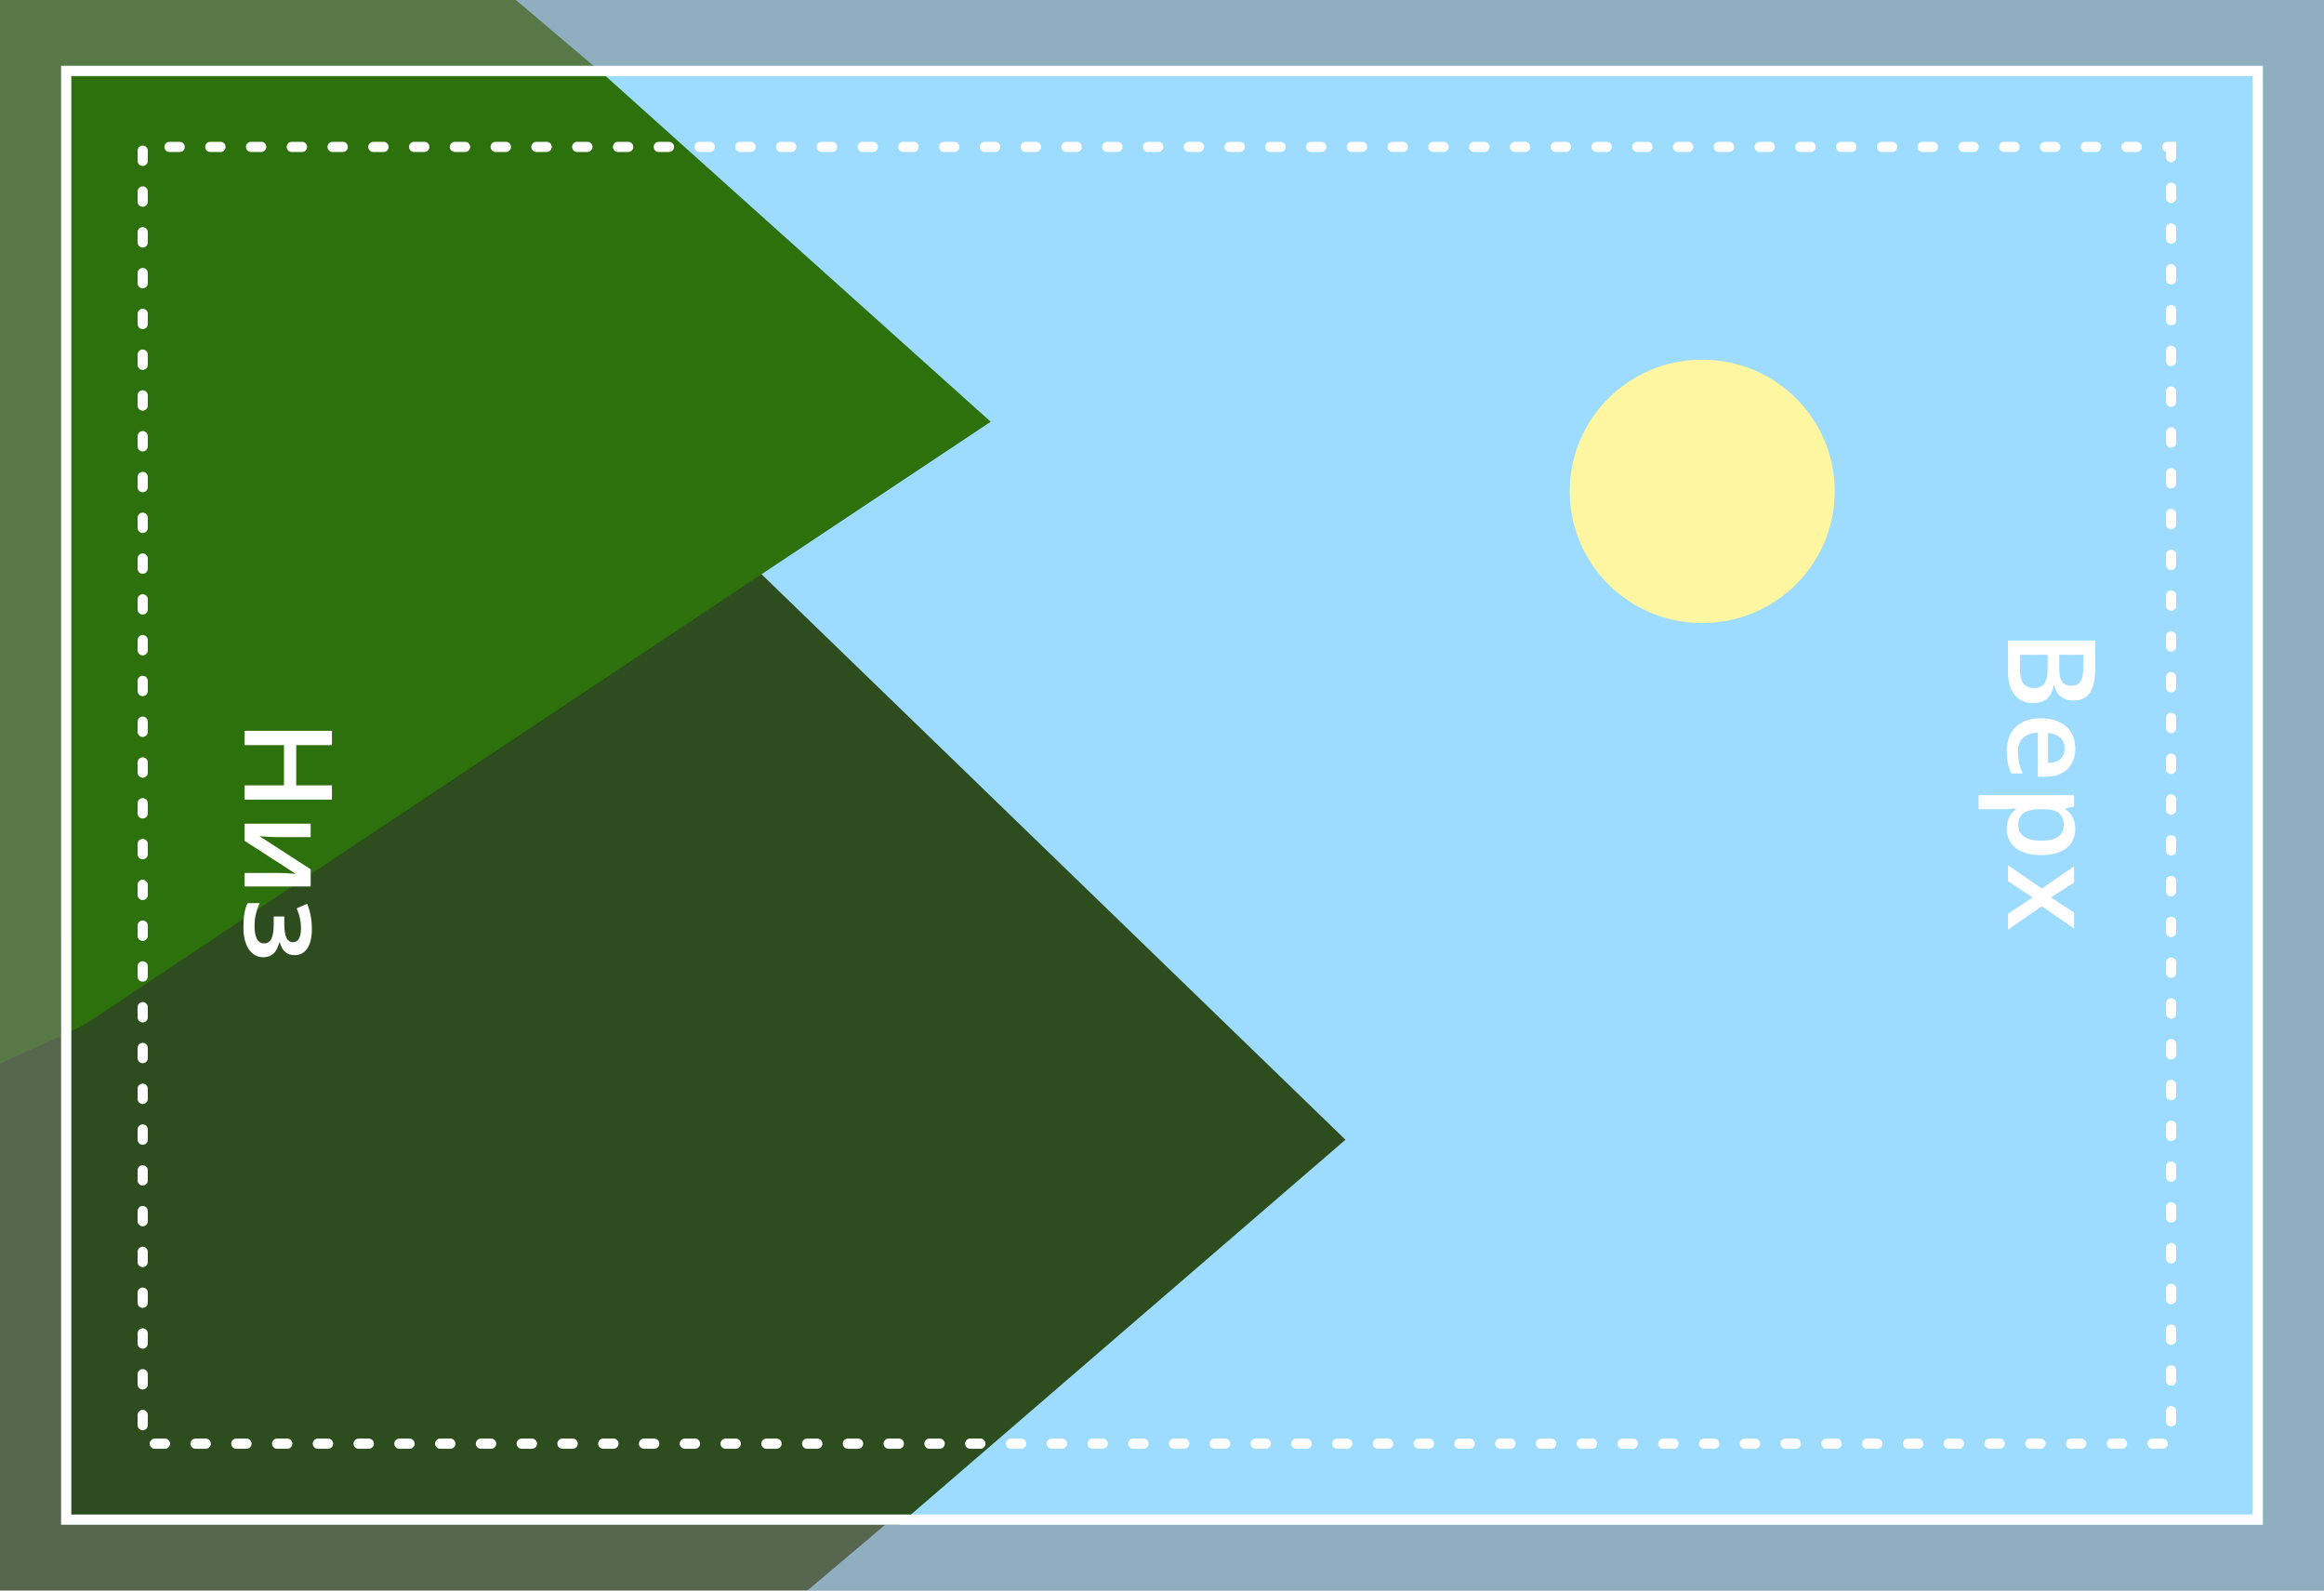
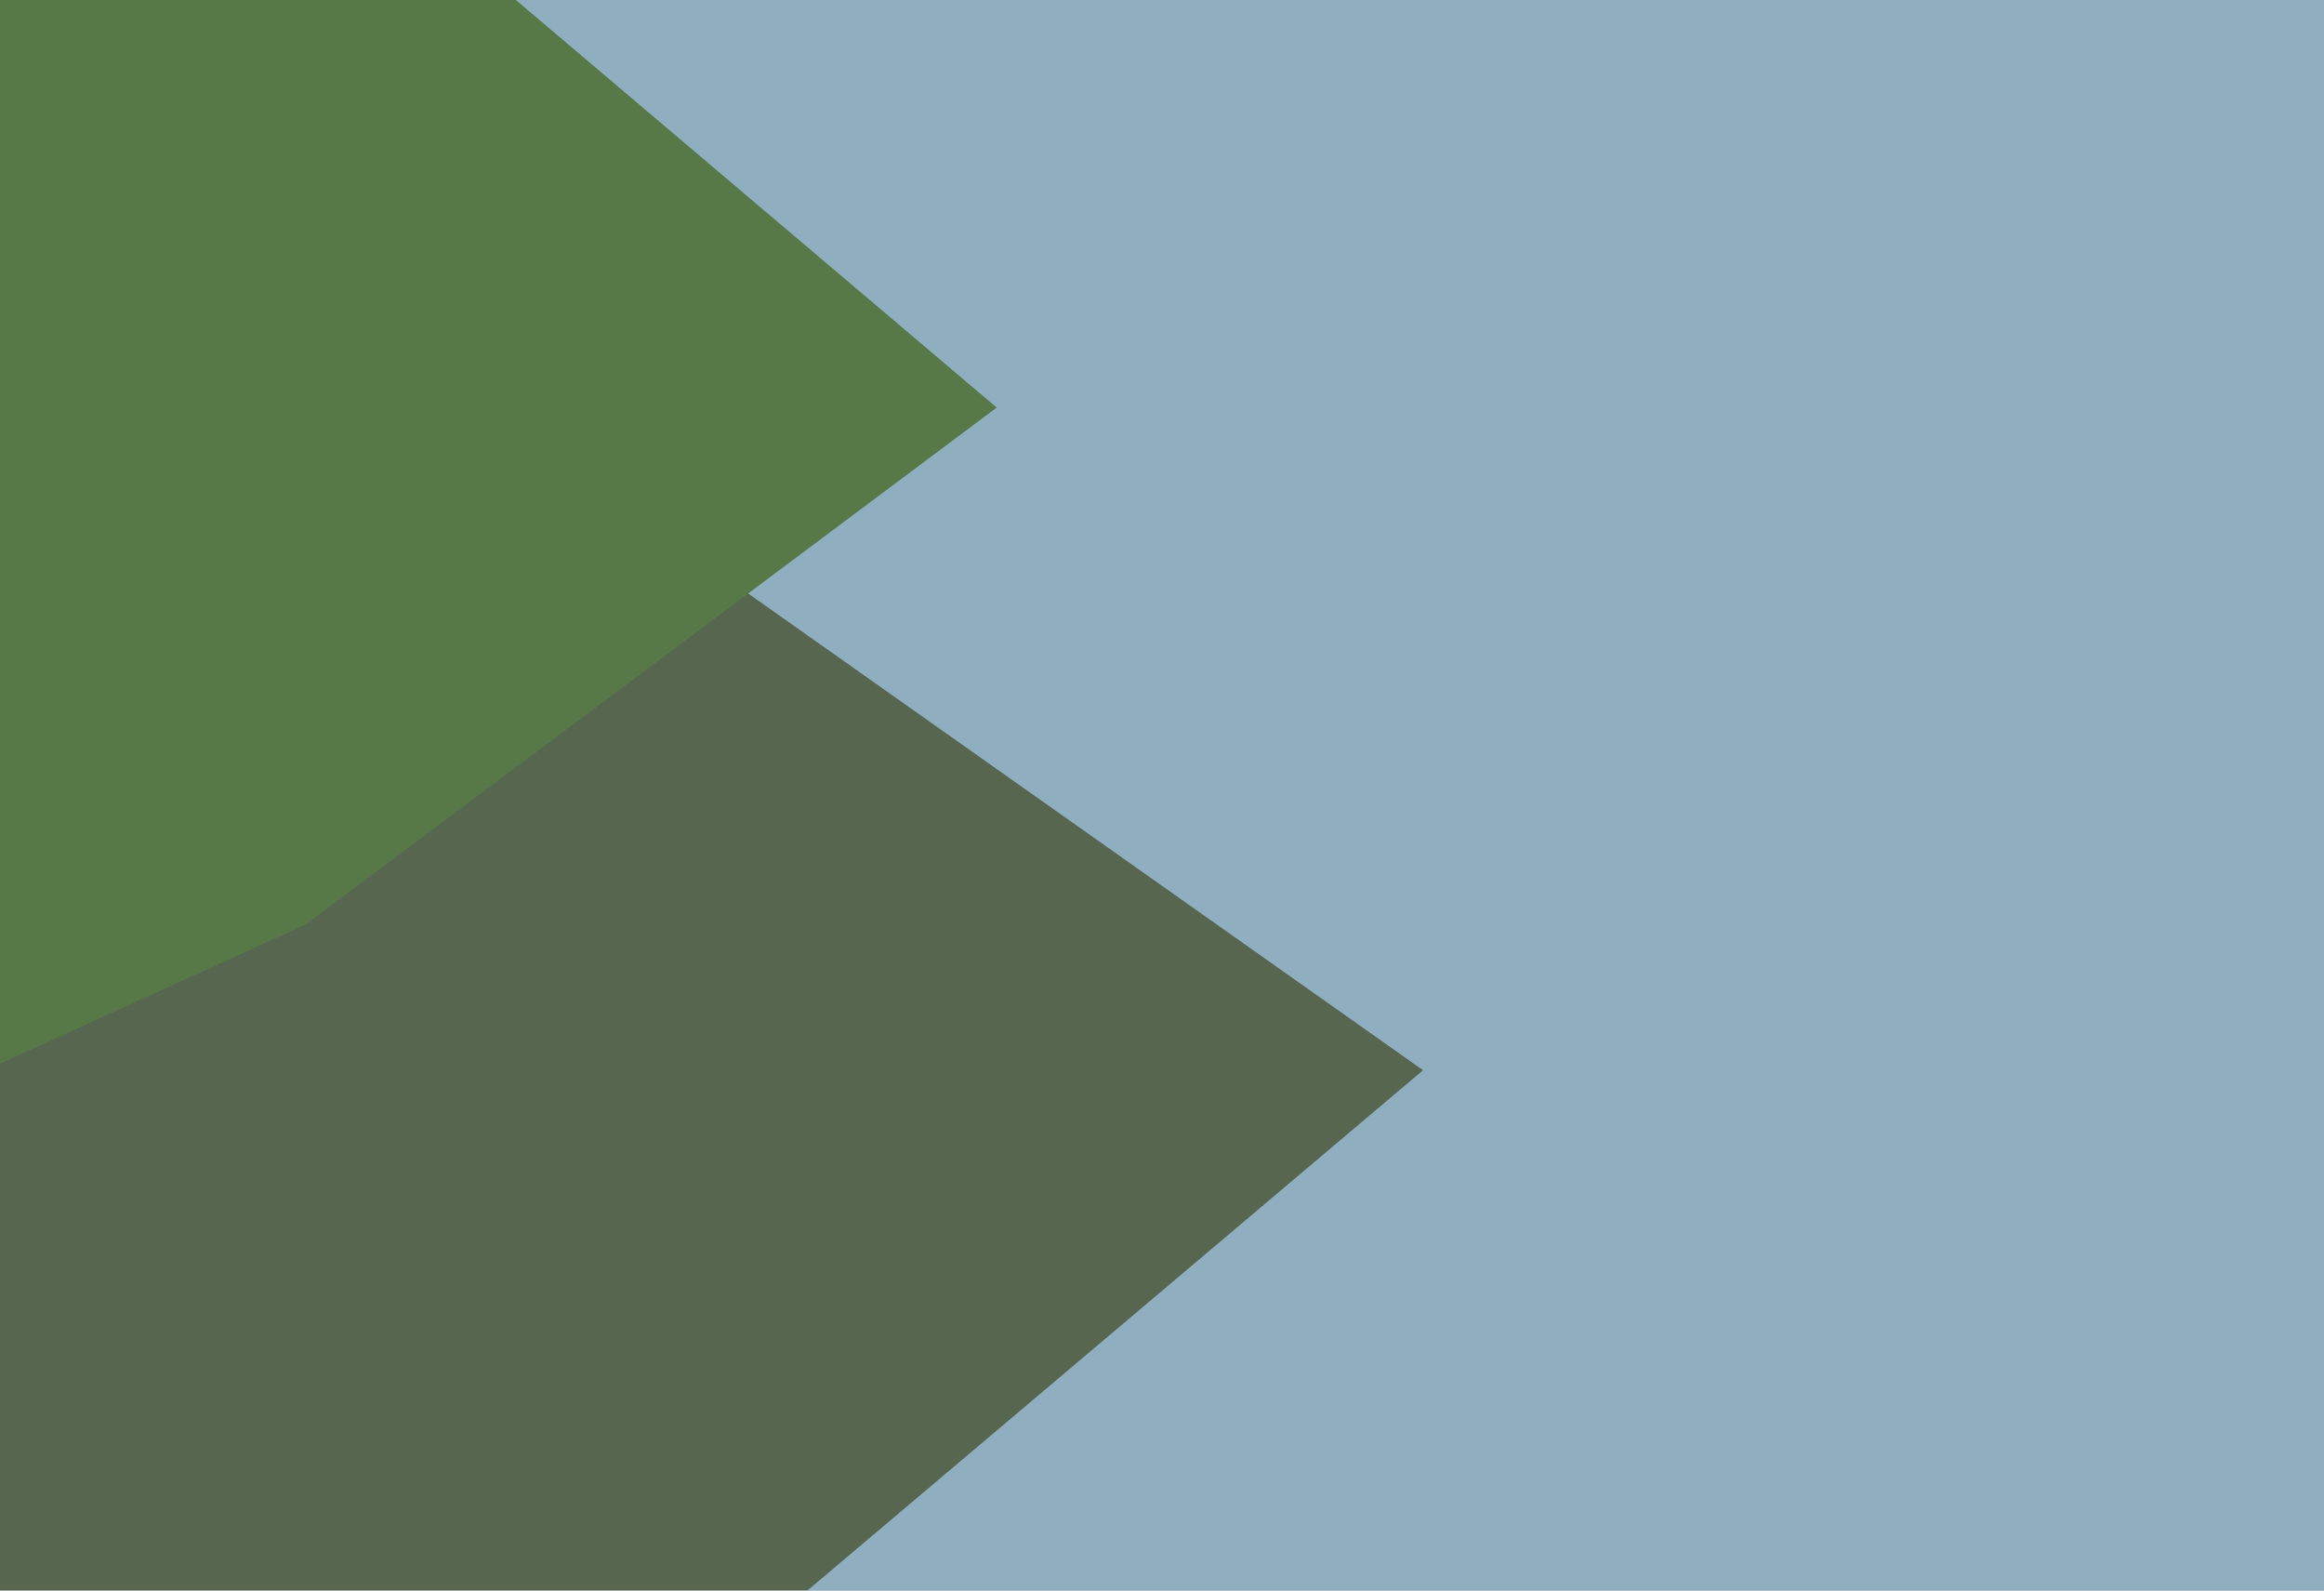
<svg xmlns="http://www.w3.org/2000/svg" width="228" height="156" viewBox="0 0 228 156" fill="none">
  <rect x="0" y="0" width="228" height="156" fill="#808080" stroke="none" />
  <g opacity="0.5" clip-path="url(#clip0)">
    <path d="M227.999 156L227.999 0L-0.984 0L-0.984 156L227.999 156Z" fill="#9EDCFF" />
    <path d="M72.274 156.001H79.206L139.611 104.966L70.788 56.361L27.217 89.898L-1.005 103.022L-1.005 156.001L72.274 156.001Z" fill="#2D4D1E" />
    <path d="M29.973 90.675L97.783 39.975L50.611 0L-0.001 0L-0.001 104.325L29.973 90.675Z" fill="#2D710D" />
  </g>
  <g clip-path="url(#clip1)">
    <path d="M221.999 153.516L221.999 2.484L-5.001 2.484L-5.001 153.516L221.999 153.516Z" fill="#9EDCFF" />
-     <path d="M153.999 48.191C153.999 55.325 159.819 61.109 166.999 61.109C174.179 61.109 179.999 55.325 179.999 48.191C179.999 41.058 174.179 35.274 166.999 35.274C159.819 35.274 153.999 41.058 153.999 48.191Z" fill="#FFF6A1" />
-     <path d="M-1.501 157.491L78.999 157.491L131.999 111.784L71.392 53.107L-1.501 96.382L-1.501 157.491Z" fill="#2D4D1E" />
-     <path d="M8.499 100.357L97.196 41.366L49.999 -0.993L-1.001 -0.993L-1.001 105.325L8.499 100.357Z" fill="#2D710D" />
    <rect x="212.999" y="14.408" width="127.185" height="199" transform="rotate(90 212.999 14.408)" stroke="white" stroke-linecap="round" stroke-dasharray="1 3" />
    <rect x="221.499" y="6.959" width="142.083" height="215" transform="rotate(90 221.499 6.959)" stroke="white" />
-     <path d="M23.999 78.434V77.028H27.86V73.079H23.999V71.679H32.565V73.079H29.061V77.028H32.565V78.434H23.999ZM30.48 82.102H27.157C26.77 82.102 26.202 82.071 25.452 82.008L30.48 85.26V86.942H23.999V85.618H27.263C27.442 85.618 27.733 85.628 28.136 85.647C28.538 85.671 28.831 85.69 29.015 85.706L23.999 82.466V80.784H30.48V82.102ZM27.89 90.575C27.89 91.204 27.958 91.666 28.095 91.963C28.235 92.26 28.45 92.409 28.739 92.409C29.267 92.409 29.53 91.94 29.53 91.002C29.53 90.377 29.39 89.739 29.108 89.086L30.134 88.641C30.442 89.395 30.597 90.227 30.597 91.137C30.597 91.942 30.448 92.567 30.151 93.012C29.858 93.457 29.436 93.68 28.886 93.68C28.159 93.68 27.683 93.264 27.456 92.432H27.409C27.269 92.952 27.067 93.323 26.806 93.545C26.544 93.772 26.22 93.885 25.833 93.885C25.239 93.885 24.765 93.624 24.409 93.1C24.058 92.581 23.882 91.854 23.882 90.92C23.882 89.901 24.017 89.121 24.286 88.582H25.476C25.14 89.297 24.972 90.037 24.972 90.803C24.972 91.354 25.048 91.778 25.2 92.075C25.356 92.375 25.593 92.526 25.909 92.526C26.233 92.526 26.472 92.375 26.624 92.075C26.776 91.774 26.852 91.309 26.852 90.68V89.889H27.89V90.575Z" fill="white" />
-     <path d="M205.565 62.82V65.363C205.565 66.543 205.394 67.394 205.05 67.918C204.706 68.445 204.163 68.709 203.421 68.709C202.921 68.709 202.505 68.58 202.173 68.322C201.841 68.064 201.632 67.693 201.546 67.209H201.487C201.374 67.81 201.149 68.252 200.813 68.533C200.481 68.818 200.03 68.961 199.46 68.961C198.69 68.961 198.087 68.691 197.649 68.152C197.216 67.617 196.999 66.871 196.999 65.914V62.82H205.565ZM202.026 64.22V65.568C202.026 66.154 202.118 66.582 202.302 66.851C202.489 67.121 202.806 67.255 203.251 67.255C203.653 67.255 203.944 67.109 204.124 66.816C204.304 66.527 204.394 66.066 204.394 65.433V64.22H202.026ZM200.89 64.22H198.177V65.709C198.177 66.295 198.288 66.736 198.511 67.033C198.737 67.334 199.093 67.484 199.577 67.484C200.022 67.484 200.353 67.332 200.567 67.027C200.782 66.722 200.89 66.259 200.89 65.638V64.22ZM196.882 73.665C196.882 72.658 197.175 71.869 197.761 71.298C198.351 70.732 199.161 70.449 200.192 70.449C201.251 70.449 202.083 70.712 202.688 71.24C203.294 71.767 203.597 72.492 203.597 73.413C203.597 74.269 203.337 74.945 202.817 75.441C202.298 75.937 201.583 76.185 200.673 76.185H199.929V71.867C199.3 71.886 198.815 72.056 198.476 72.376C198.14 72.697 197.972 73.148 197.972 73.73C197.972 74.113 198.007 74.468 198.077 74.796C198.151 75.128 198.272 75.484 198.44 75.863H197.321C197.161 75.527 197.048 75.187 196.981 74.843C196.915 74.499 196.882 74.107 196.882 73.665ZM202.554 73.413C202.554 72.976 202.415 72.624 202.138 72.359C201.86 72.097 201.456 71.941 200.925 71.89V74.832C201.46 74.824 201.864 74.695 202.138 74.445C202.415 74.195 202.554 73.851 202.554 73.413ZM196.882 81.276C196.882 80.456 197.177 79.82 197.767 79.366V79.284C197.22 79.339 196.888 79.366 196.771 79.366H194.116V77.989H203.479V79.103C203.358 79.134 203.069 79.198 202.612 79.296V79.366C203.269 79.796 203.597 80.441 203.597 81.3C203.597 82.109 203.304 82.737 202.718 83.187C202.132 83.64 201.31 83.866 200.251 83.866C199.192 83.866 198.366 83.636 197.772 83.175C197.179 82.718 196.882 82.085 196.882 81.276ZM202.472 80.943C202.472 80.396 202.312 79.995 201.991 79.741C201.671 79.491 201.159 79.366 200.456 79.366H200.251C199.462 79.366 198.89 79.491 198.534 79.741C198.183 79.991 198.007 80.4 198.007 80.966C198.007 81.443 198.202 81.81 198.593 82.068C198.983 82.325 199.54 82.454 200.263 82.454C200.989 82.454 201.538 82.325 201.909 82.068C202.284 81.814 202.472 81.439 202.472 80.943ZM200.31 87.147L203.479 84.974V86.544L201.212 88.02L203.479 89.509V91.067L200.31 88.888L196.999 91.179V89.62L199.425 88.02L196.999 86.427V84.868L200.31 87.147Z" fill="white" />
+     <path d="M205.565 62.82V65.363C205.565 66.543 205.394 67.394 205.05 67.918C204.706 68.445 204.163 68.709 203.421 68.709C202.921 68.709 202.505 68.58 202.173 68.322C201.841 68.064 201.632 67.693 201.546 67.209H201.487C201.374 67.81 201.149 68.252 200.813 68.533C200.481 68.818 200.03 68.961 199.46 68.961C198.69 68.961 198.087 68.691 197.649 68.152C197.216 67.617 196.999 66.871 196.999 65.914V62.82H205.565ZM202.026 64.22V65.568C202.026 66.154 202.118 66.582 202.302 66.851C202.489 67.121 202.806 67.255 203.251 67.255C203.653 67.255 203.944 67.109 204.124 66.816C204.304 66.527 204.394 66.066 204.394 65.433V64.22H202.026ZM200.89 64.22H198.177V65.709C198.177 66.295 198.288 66.736 198.511 67.033C198.737 67.334 199.093 67.484 199.577 67.484C200.022 67.484 200.353 67.332 200.567 67.027C200.782 66.722 200.89 66.259 200.89 65.638V64.22ZM196.882 73.665C196.882 72.658 197.175 71.869 197.761 71.298C198.351 70.732 199.161 70.449 200.192 70.449C201.251 70.449 202.083 70.712 202.688 71.24C203.294 71.767 203.597 72.492 203.597 73.413C203.597 74.269 203.337 74.945 202.817 75.441C202.298 75.937 201.583 76.185 200.673 76.185H199.929V71.867C199.3 71.886 198.815 72.056 198.476 72.376C198.14 72.697 197.972 73.148 197.972 73.73C197.972 74.113 198.007 74.468 198.077 74.796C198.151 75.128 198.272 75.484 198.44 75.863H197.321C197.161 75.527 197.048 75.187 196.981 74.843C196.915 74.499 196.882 74.107 196.882 73.665ZM202.554 73.413C202.554 72.976 202.415 72.624 202.138 72.359C201.86 72.097 201.456 71.941 200.925 71.89V74.832C201.46 74.824 201.864 74.695 202.138 74.445C202.415 74.195 202.554 73.851 202.554 73.413ZC196.882 80.456 197.177 79.82 197.767 79.366V79.284C197.22 79.339 196.888 79.366 196.771 79.366H194.116V77.989H203.479V79.103C203.358 79.134 203.069 79.198 202.612 79.296V79.366C203.269 79.796 203.597 80.441 203.597 81.3C203.597 82.109 203.304 82.737 202.718 83.187C202.132 83.64 201.31 83.866 200.251 83.866C199.192 83.866 198.366 83.636 197.772 83.175C197.179 82.718 196.882 82.085 196.882 81.276ZM202.472 80.943C202.472 80.396 202.312 79.995 201.991 79.741C201.671 79.491 201.159 79.366 200.456 79.366H200.251C199.462 79.366 198.89 79.491 198.534 79.741C198.183 79.991 198.007 80.4 198.007 80.966C198.007 81.443 198.202 81.81 198.593 82.068C198.983 82.325 199.54 82.454 200.263 82.454C200.989 82.454 201.538 82.325 201.909 82.068C202.284 81.814 202.472 81.439 202.472 80.943ZM200.31 87.147L203.479 84.974V86.544L201.212 88.02L203.479 89.509V91.067L200.31 88.888L196.999 91.179V89.62L199.425 88.02L196.999 86.427V84.868L200.31 87.147Z" fill="white" />
  </g>
  <defs>
    <clipPath id="clip0">
      <rect width="156" height="228" fill="white" transform="translate(227.999) rotate(90)" />
    </clipPath>
    <clipPath id="clip1">
-       <rect width="143.083" height="216" fill="white" transform="translate(221.999 6.459) rotate(90)" />
-     </clipPath>
+       </clipPath>
  </defs>
</svg>